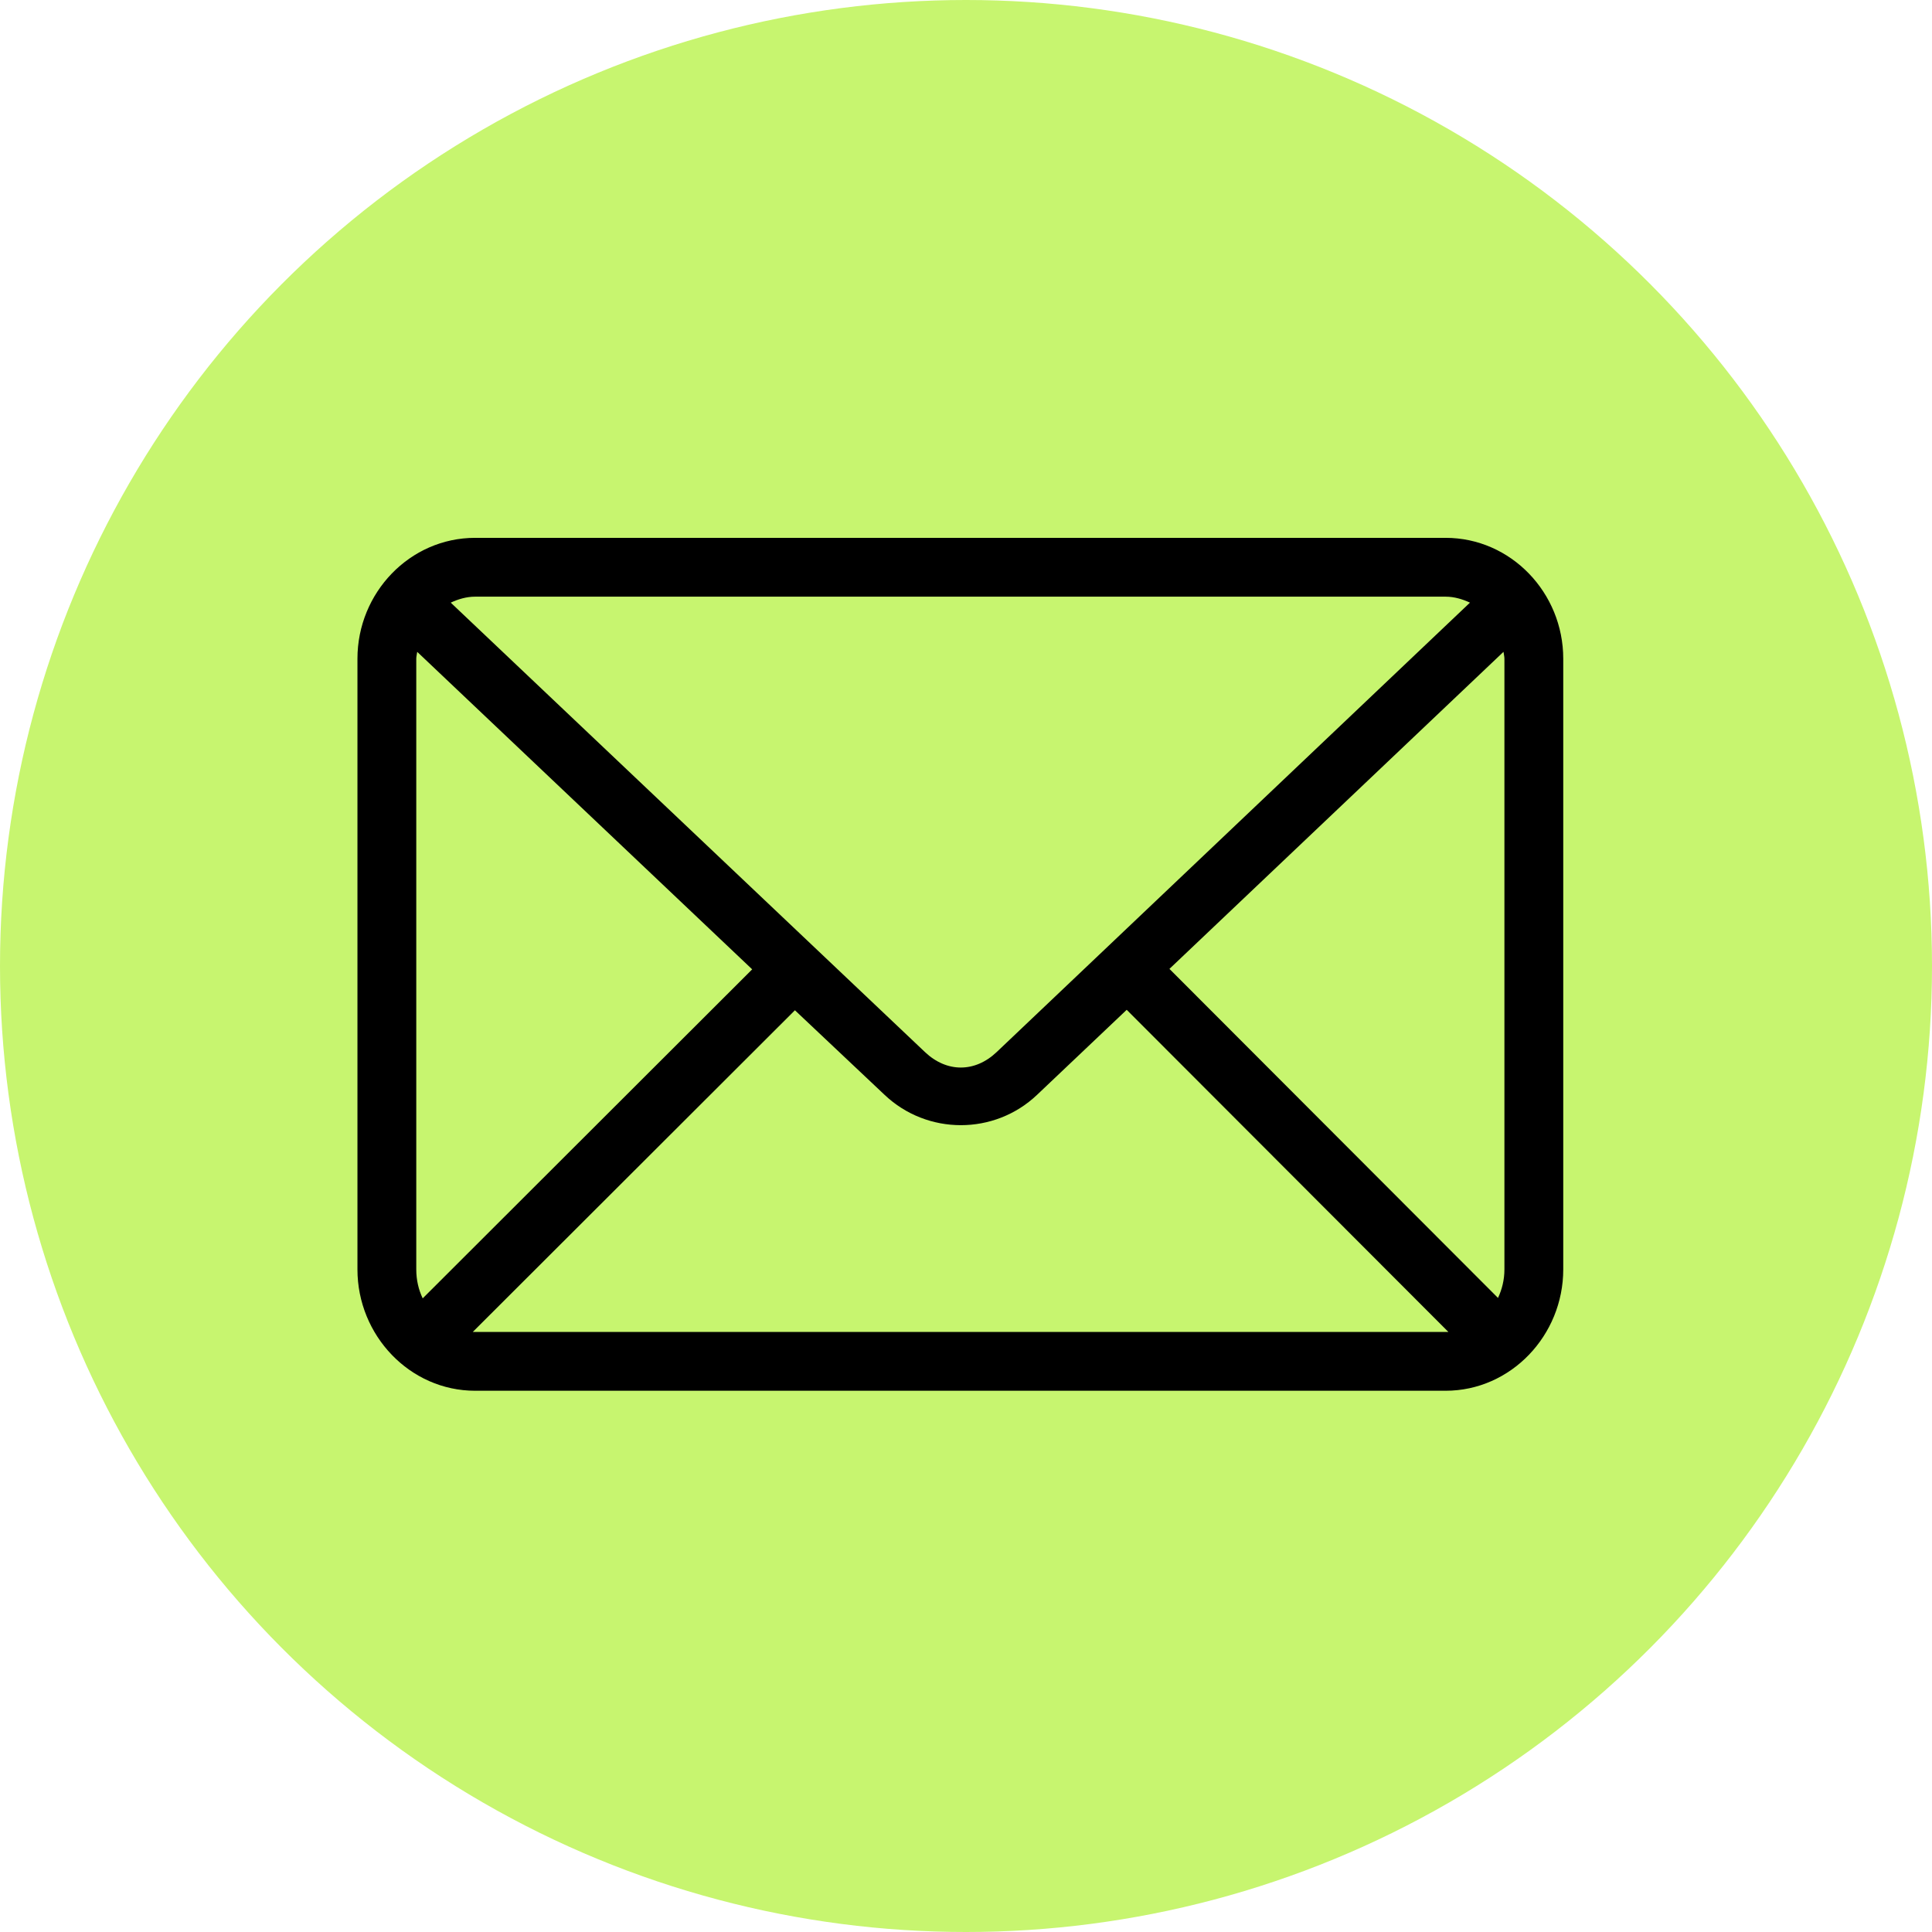
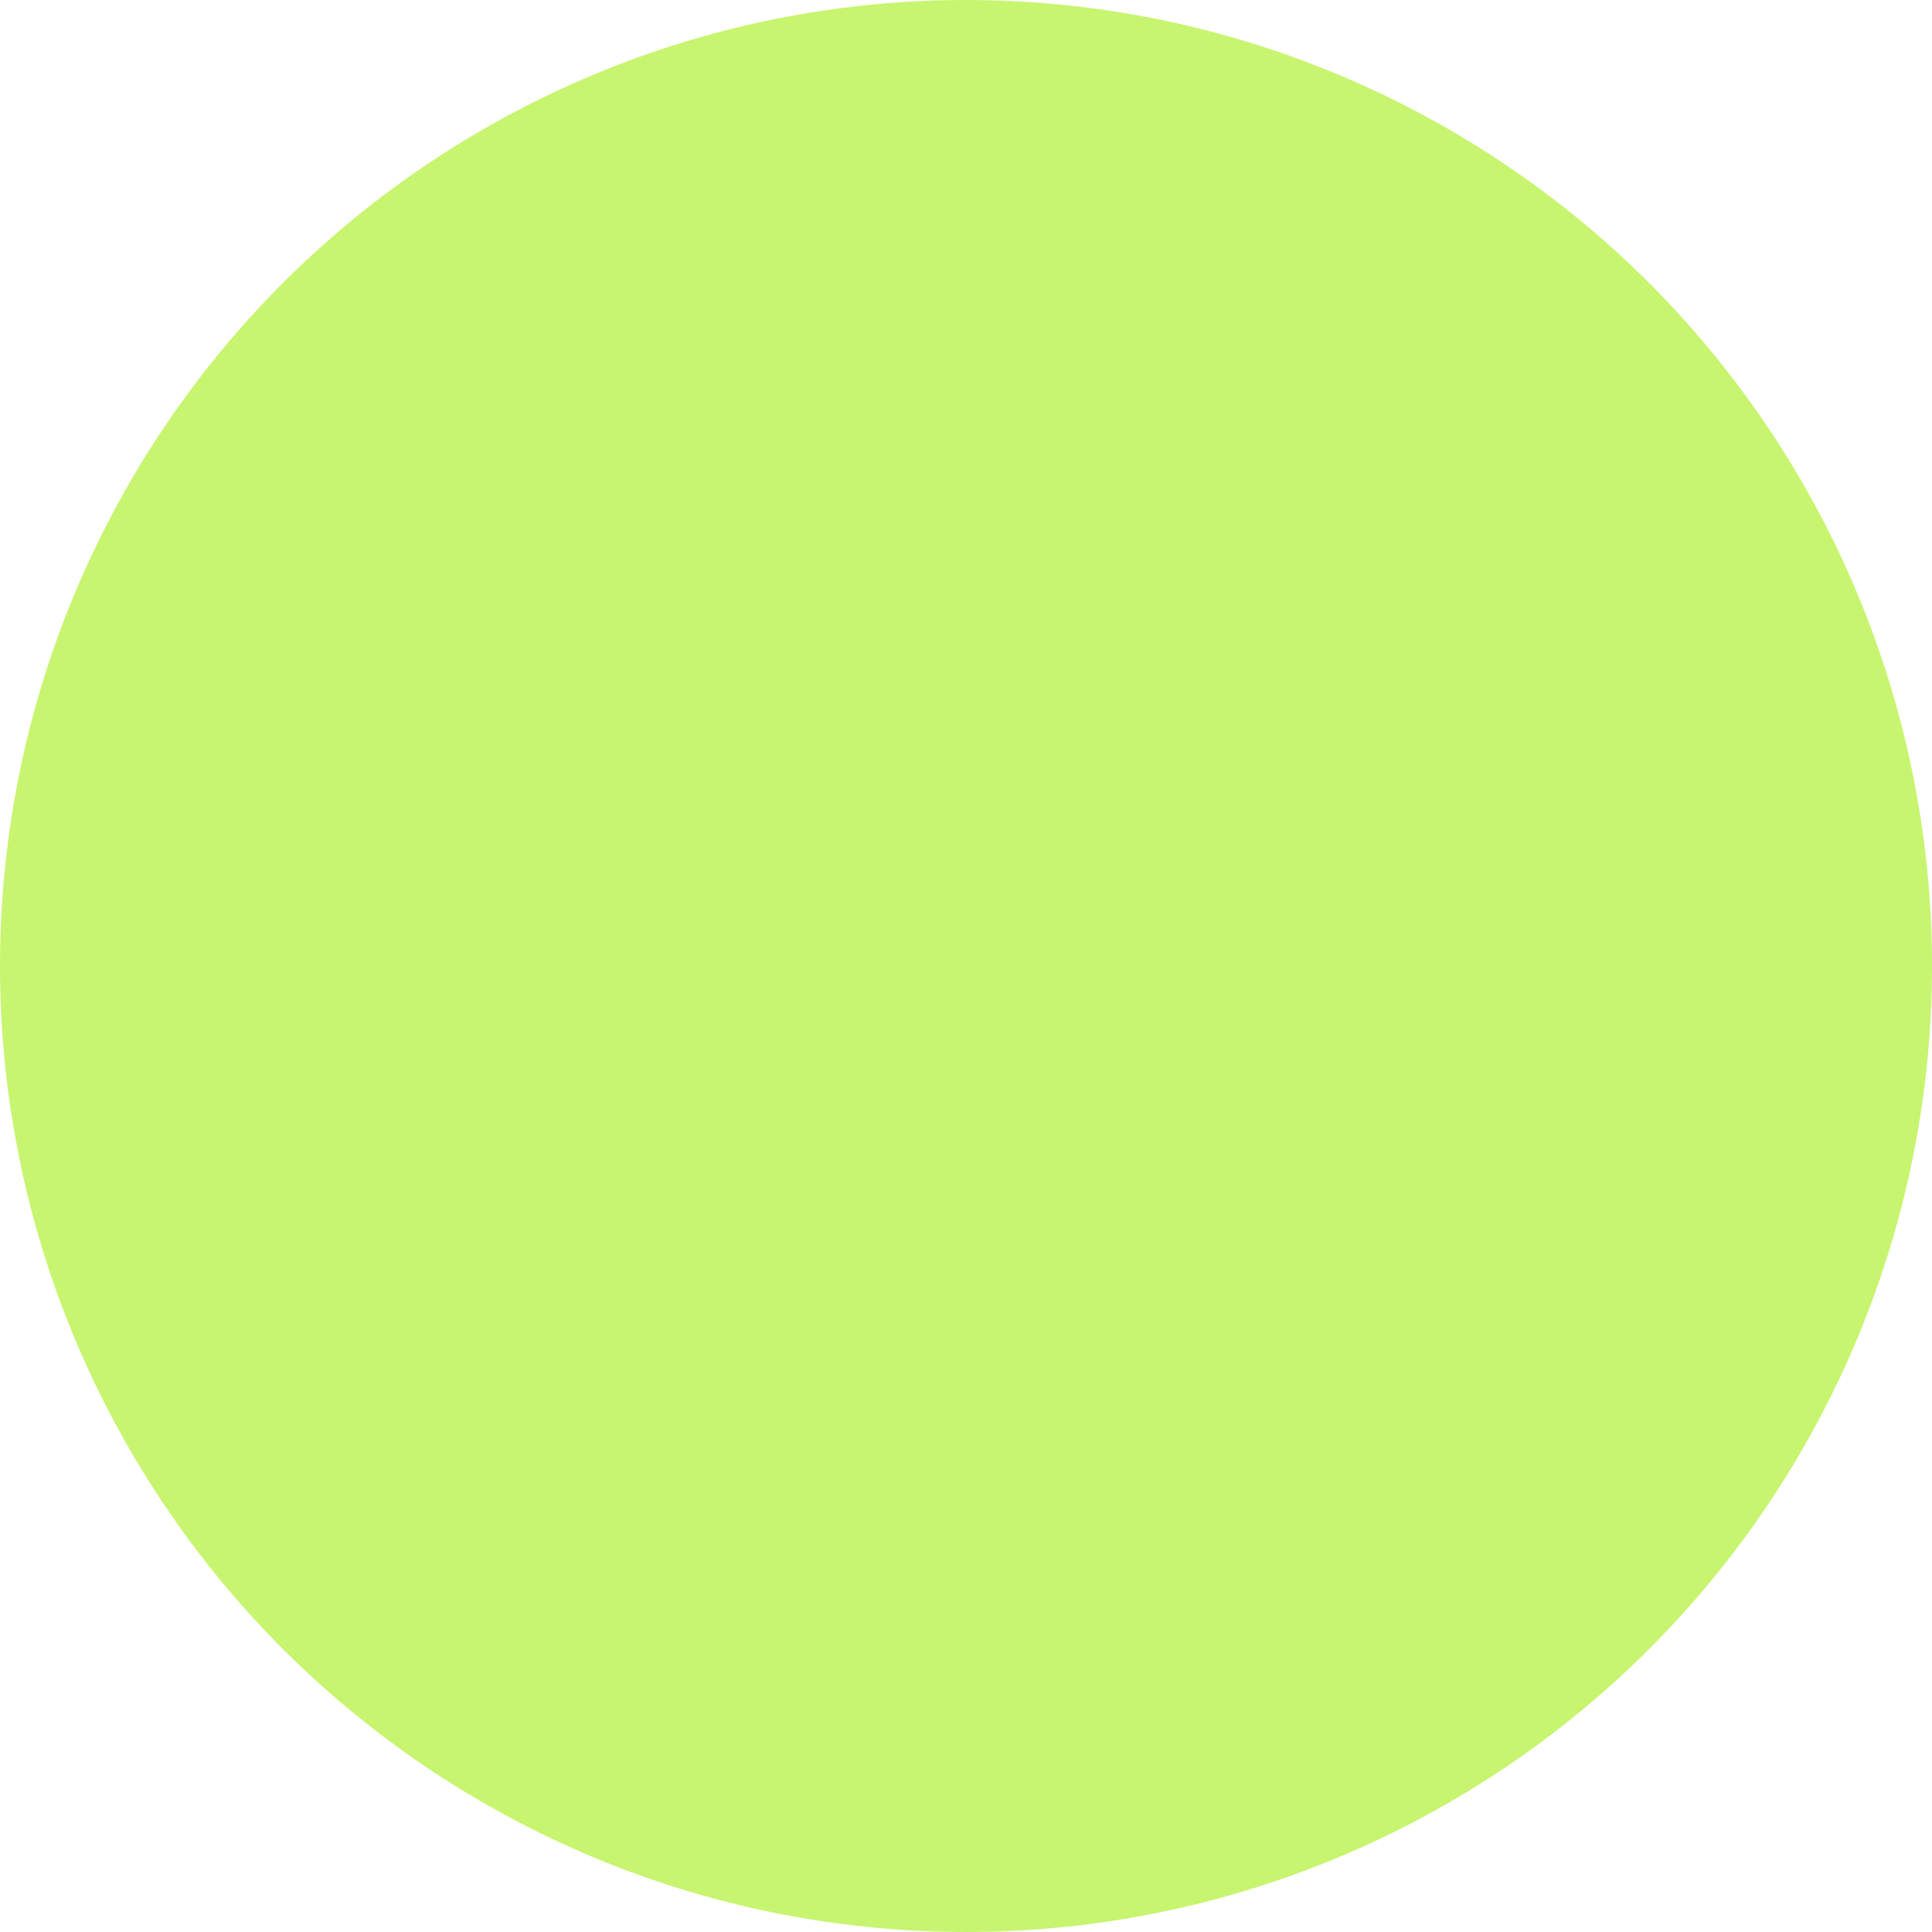
<svg xmlns="http://www.w3.org/2000/svg" width="67" height="67" viewBox="0 0 67 67" fill="none">
  <circle cx="33.5" cy="33.5" r="33.5" fill="#C7F56F" />
-   <path d="M16.476 18.652C14.212 18.652 12.396 20.556 12.396 22.843V44.022C12.396 46.31 14.212 48.23 16.476 48.23H50.132C52.396 48.23 54.212 46.31 54.212 44.022V22.843C54.212 20.556 52.396 18.652 50.132 18.652H16.476ZM16.476 20.692H50.132C50.434 20.692 50.719 20.779 50.977 20.899L34.563 36.485C33.81 37.2 32.832 37.2 32.077 36.485L15.631 20.899C15.889 20.779 16.174 20.692 16.476 20.692ZM14.468 22.605L26.085 33.616L14.659 45.026C14.516 44.729 14.436 44.389 14.436 44.022V22.843C14.436 22.761 14.46 22.684 14.468 22.605ZM52.14 22.605C52.148 22.684 52.172 22.761 52.172 22.843V44.022C52.172 44.384 52.088 44.716 51.949 45.011L40.555 33.6L52.14 22.605ZM39.073 35.019L50.228 46.19C50.196 46.19 50.165 46.19 50.132 46.19H16.476C16.449 46.19 16.423 46.19 16.396 46.19L27.567 35.035L30.675 37.967C32.155 39.37 34.486 39.372 35.965 37.967L39.073 35.019Z" fill="black" />
</svg>